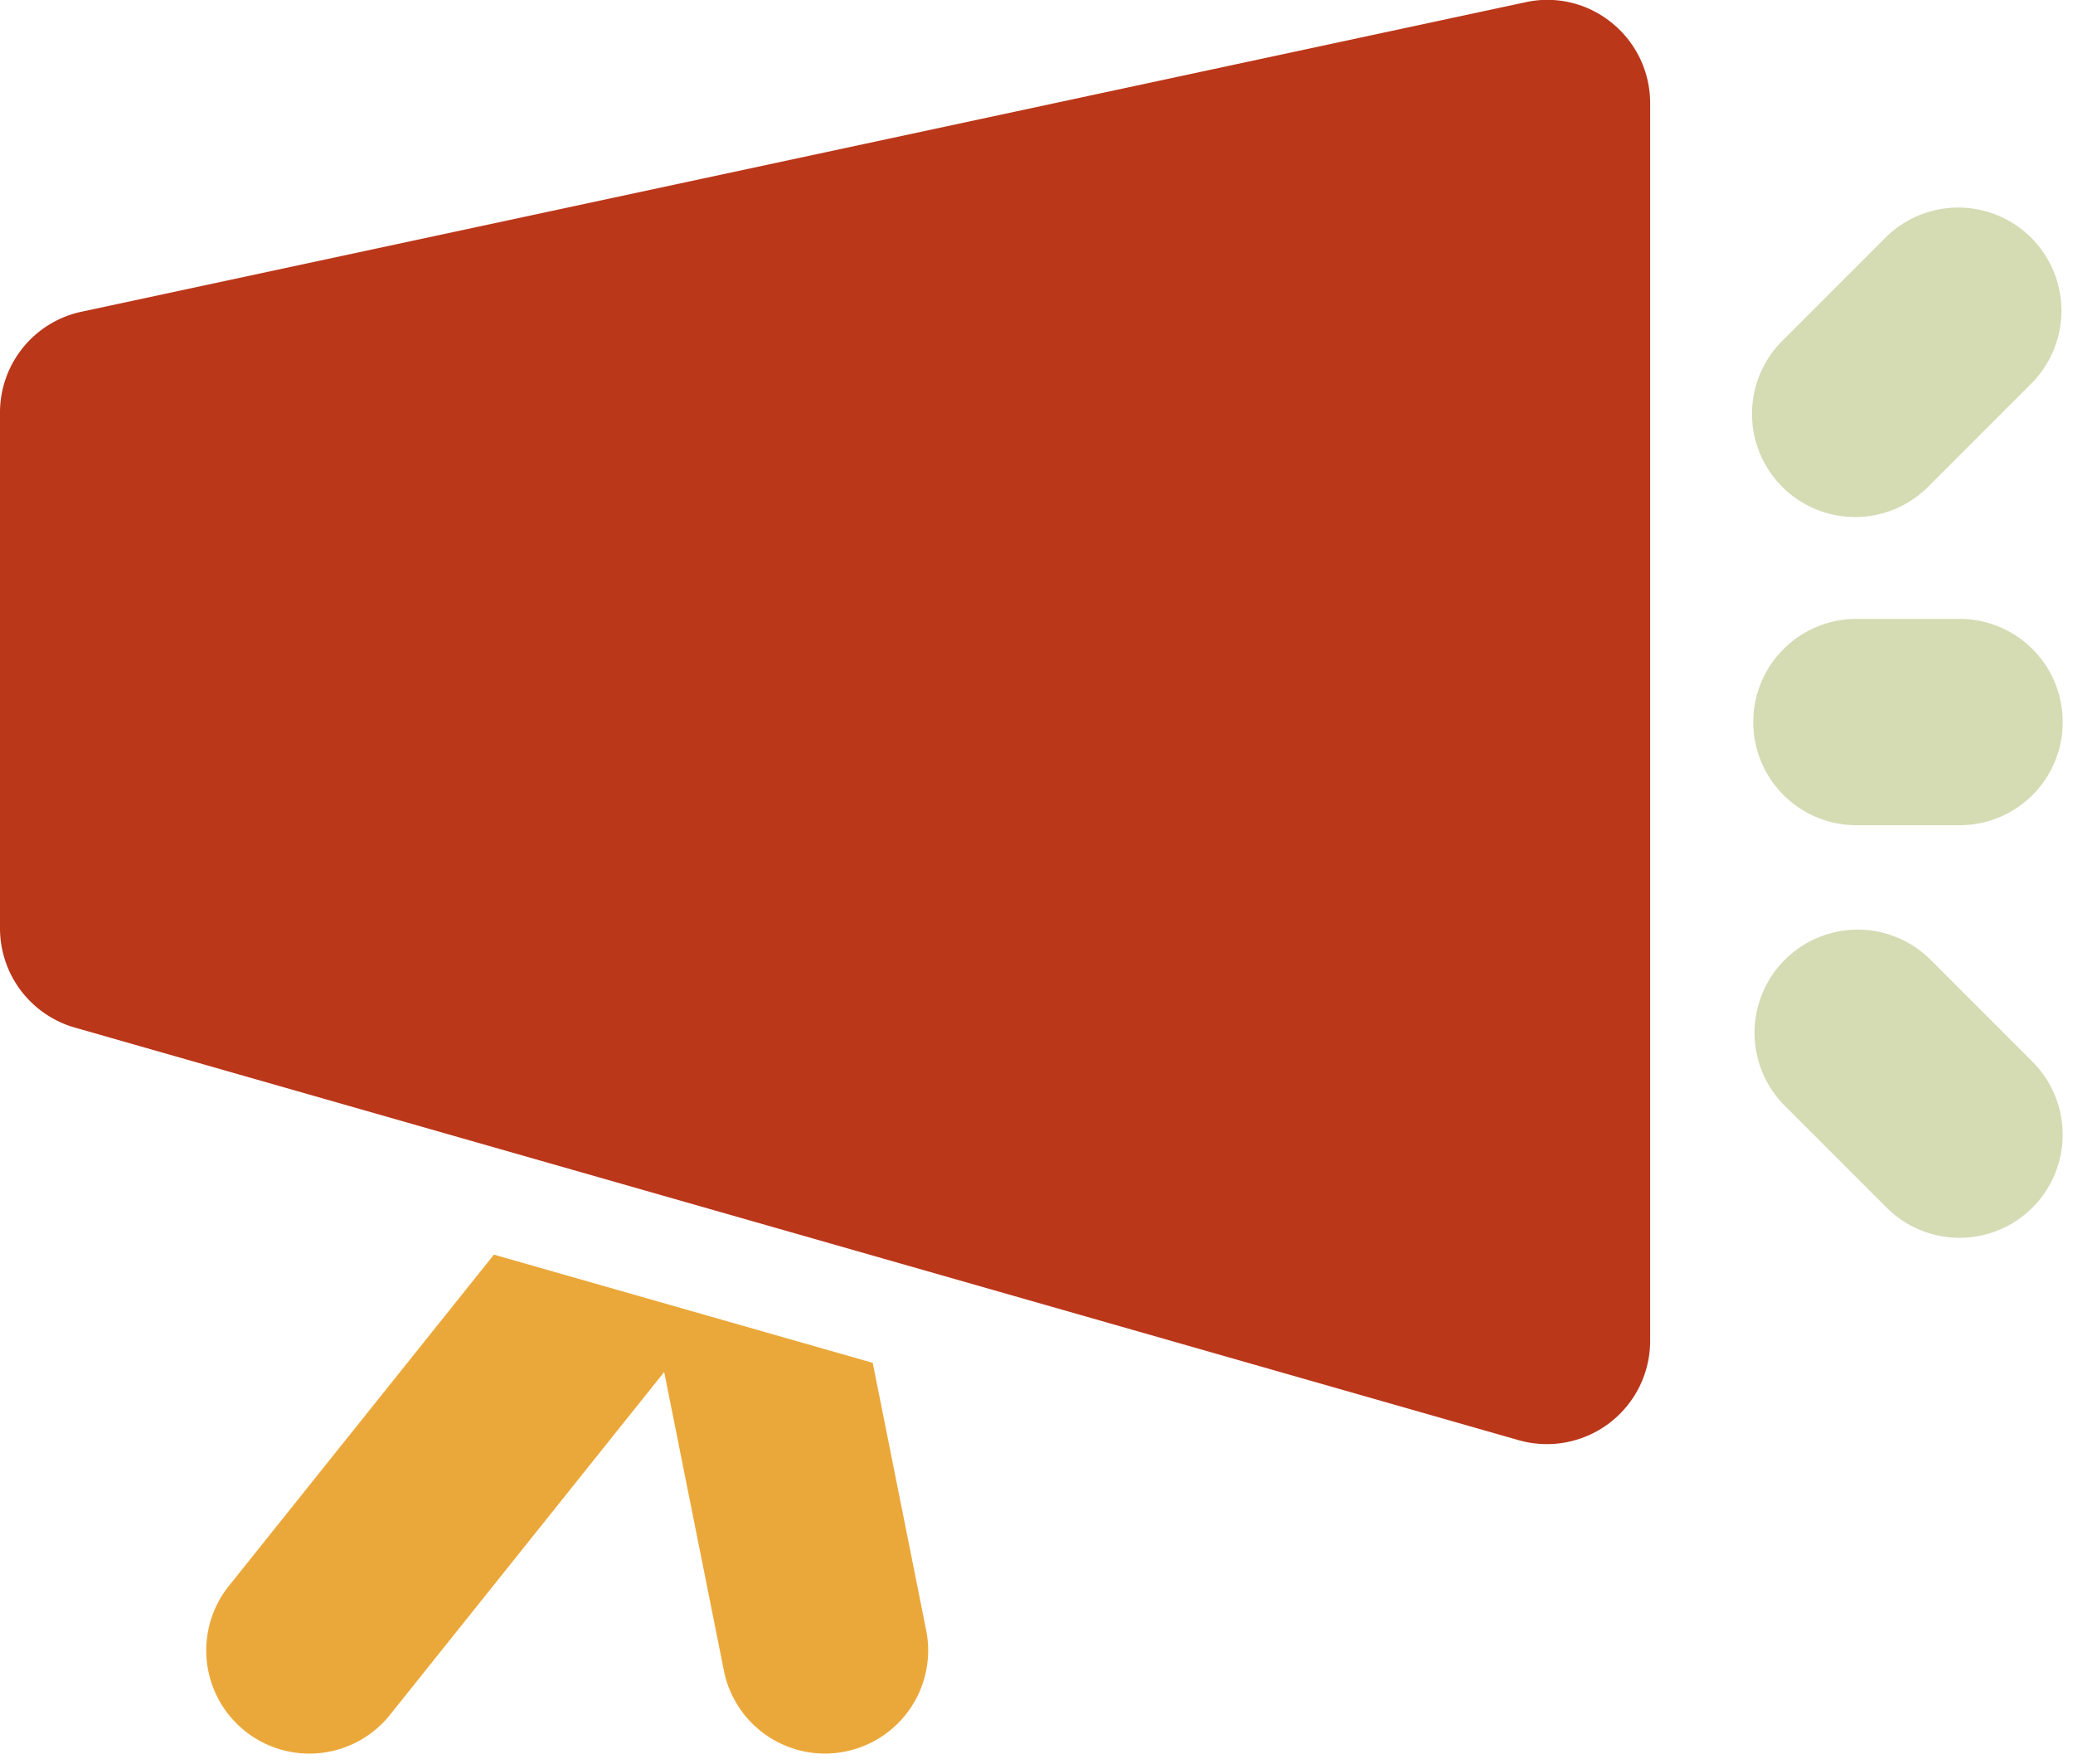
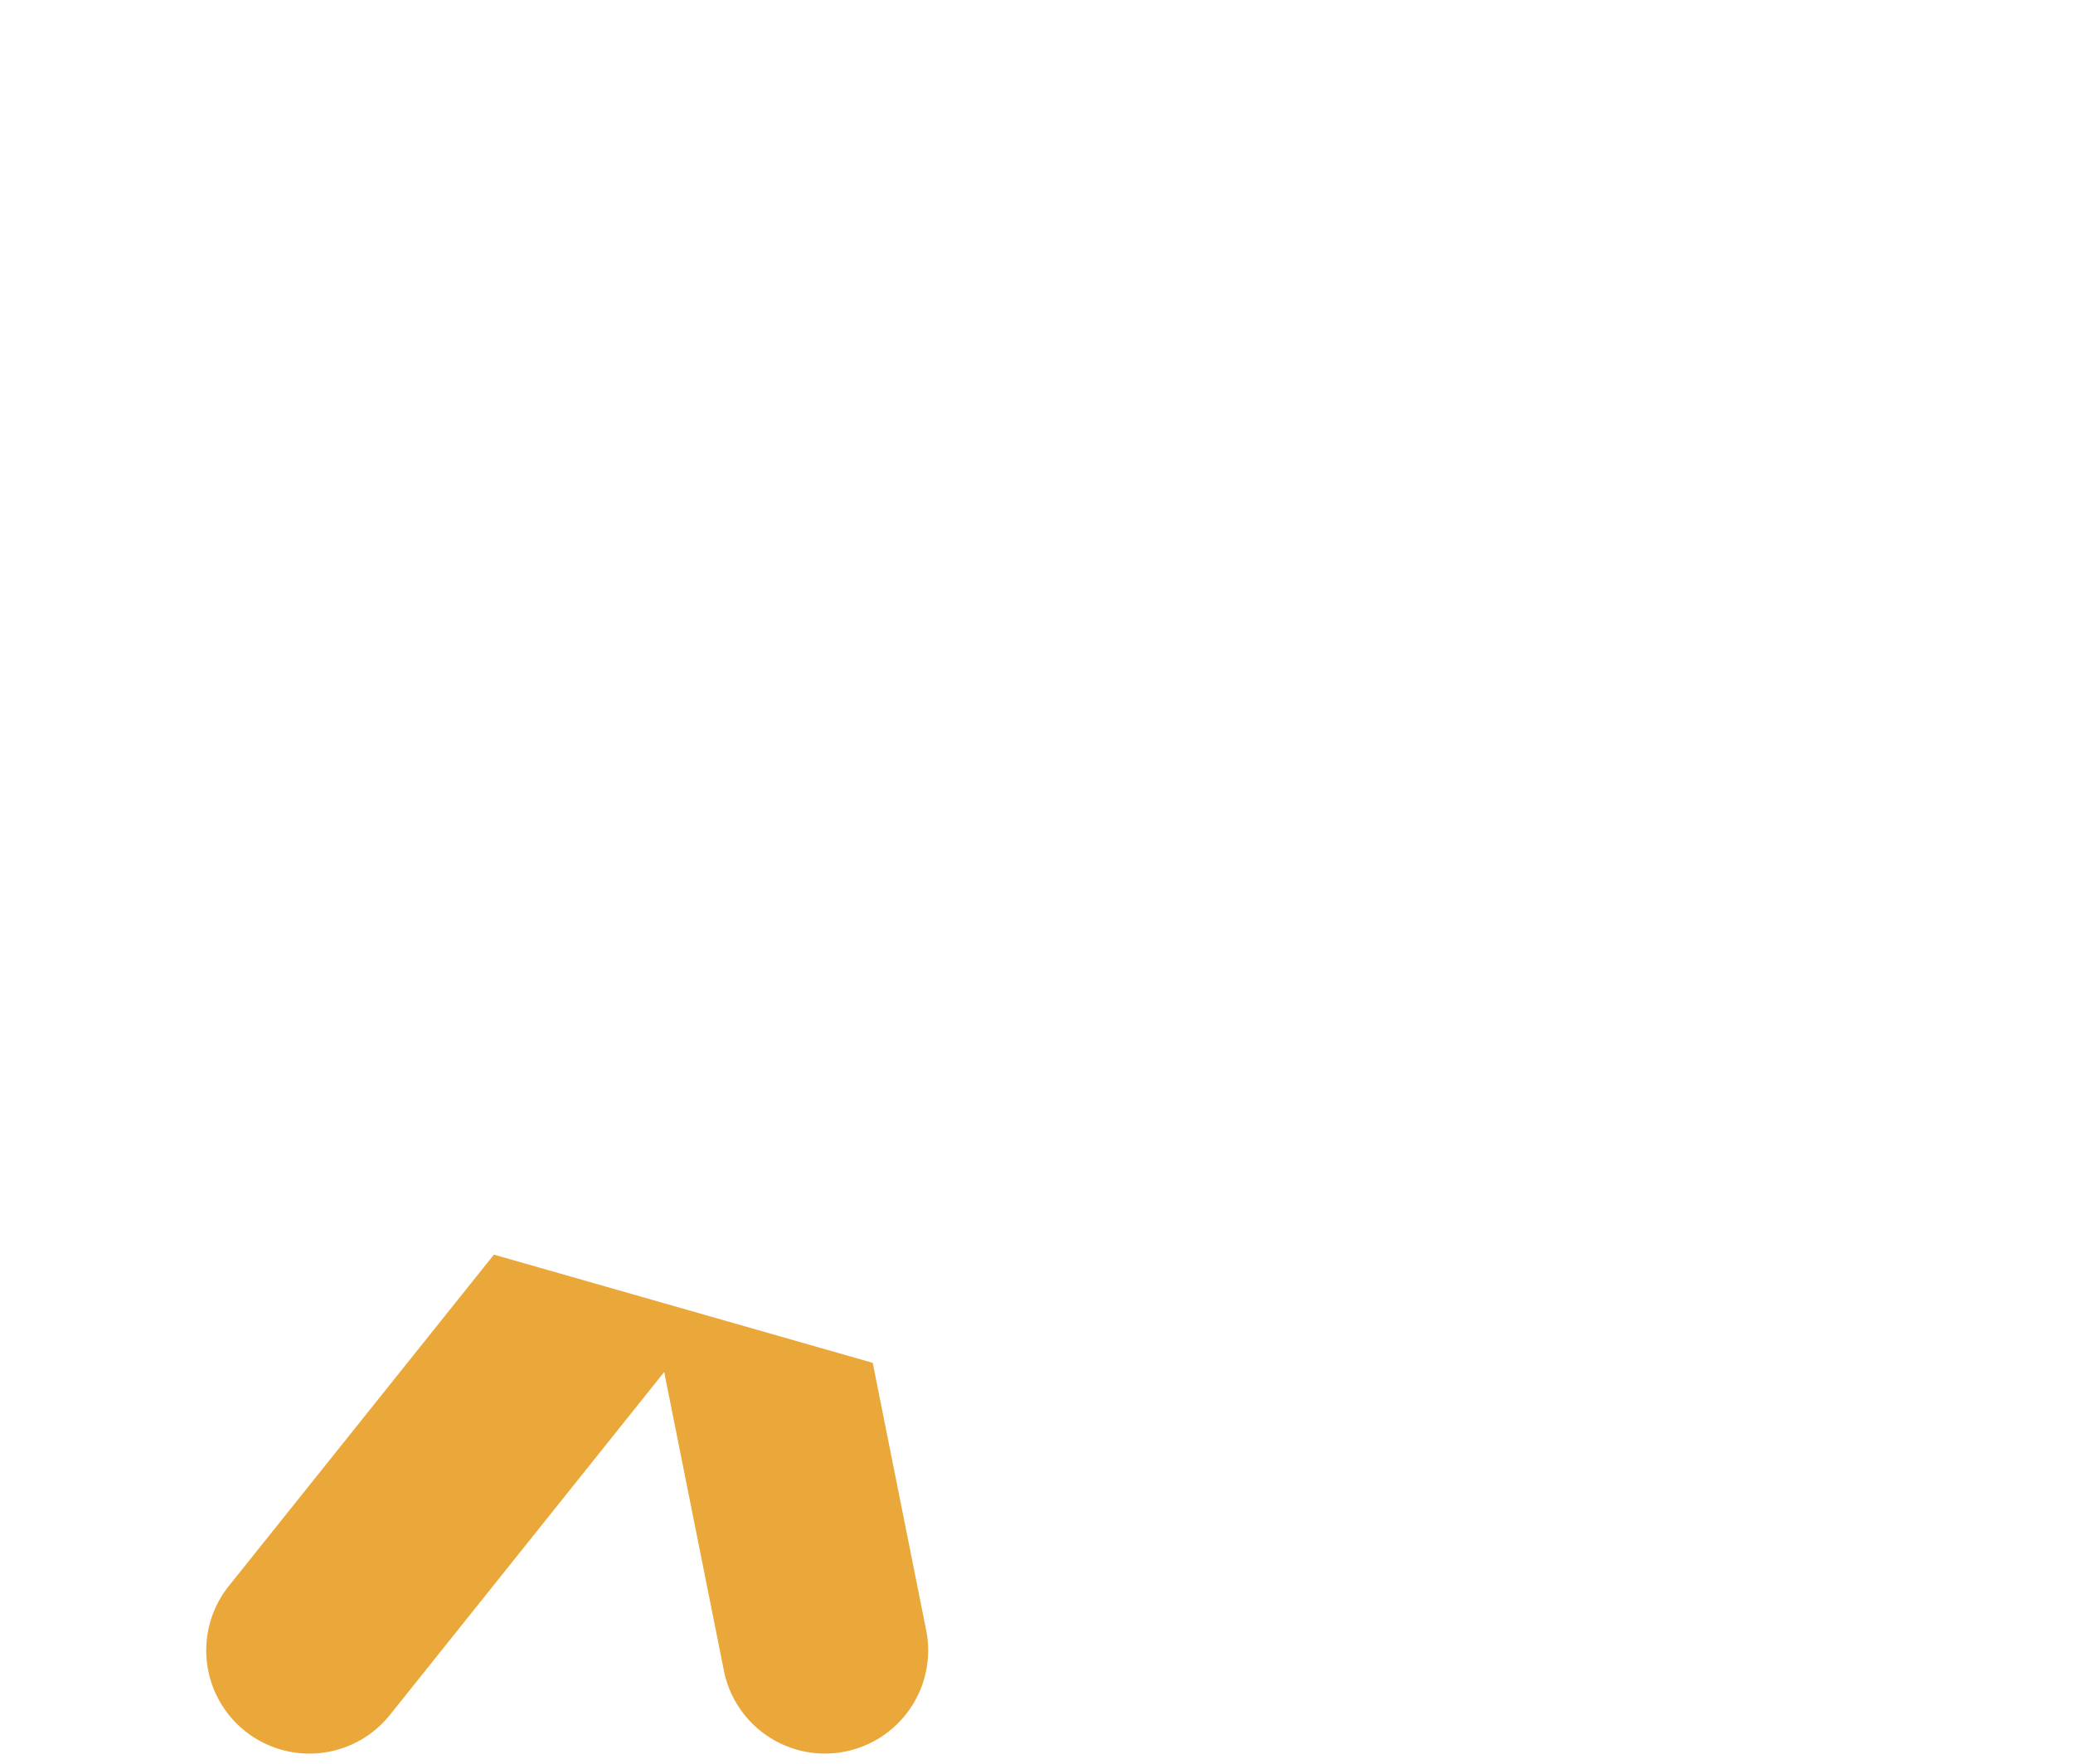
<svg xmlns="http://www.w3.org/2000/svg" height="17.1" preserveAspectRatio="xMidYMid meet" version="1.0" viewBox="2.0 3.5 20.1 17.1" width="20.1" zoomAndPan="magnify">
  <g data-name="14">
    <g id="change1_1">
-       <path d="M18,4.5v12a1.001,1.001,0,0,1-1.274.962l-14-4A1.001,1.001,0,0,1,2,12.5v-5a.999.999,0,0,1,.79-.978l14-3a.987.987,0,0,1,.839.2A1,1,0,0,1,18,4.5Z" fill="#bb371a" />
-     </g>
+       </g>
    <g id="change2_1">
-       <path d="M22,10.5a.999.999,0,0,0-1-1H20a1,1,0,0,0,0,2h1A.999.999,0,0,0,22,10.5Z" fill="#d5dbb3" />
-     </g>
+       </g>
    <g id="change2_2">
-       <path d="M20.707,8.207l1-1A1.0 1,0,0,0,20.293,5.793l-1,1A1.0 1,0,1,0,20.707,8.207Z" fill="#d5dbb3" />
-     </g>
+       </g>
    <g id="change2_3">
-       <path d="M21.707,15.207a1.0 1,0,0,0,0-1.414l-1-1A1.0 1,0,0,0,19.293,14.207l1,1a1.0 1,0,0,0,1.414,0Z" fill="#d5dbb3" />
-     </g>
+       </g>
    <g id="change3_1">
      <path d="M6.789,15.663,4.219,18.875a1,1,0,1,0,1.562,1.25l2.659-3.324.579,2.896A1.0 1,0,0,0,9.999,20.5a.979.979,0,0,0,.197-.02,1,1,0,0,0,.784-1.177l-.518-2.591Z" fill="#eba83a" />
    </g>
  </g>
</svg>